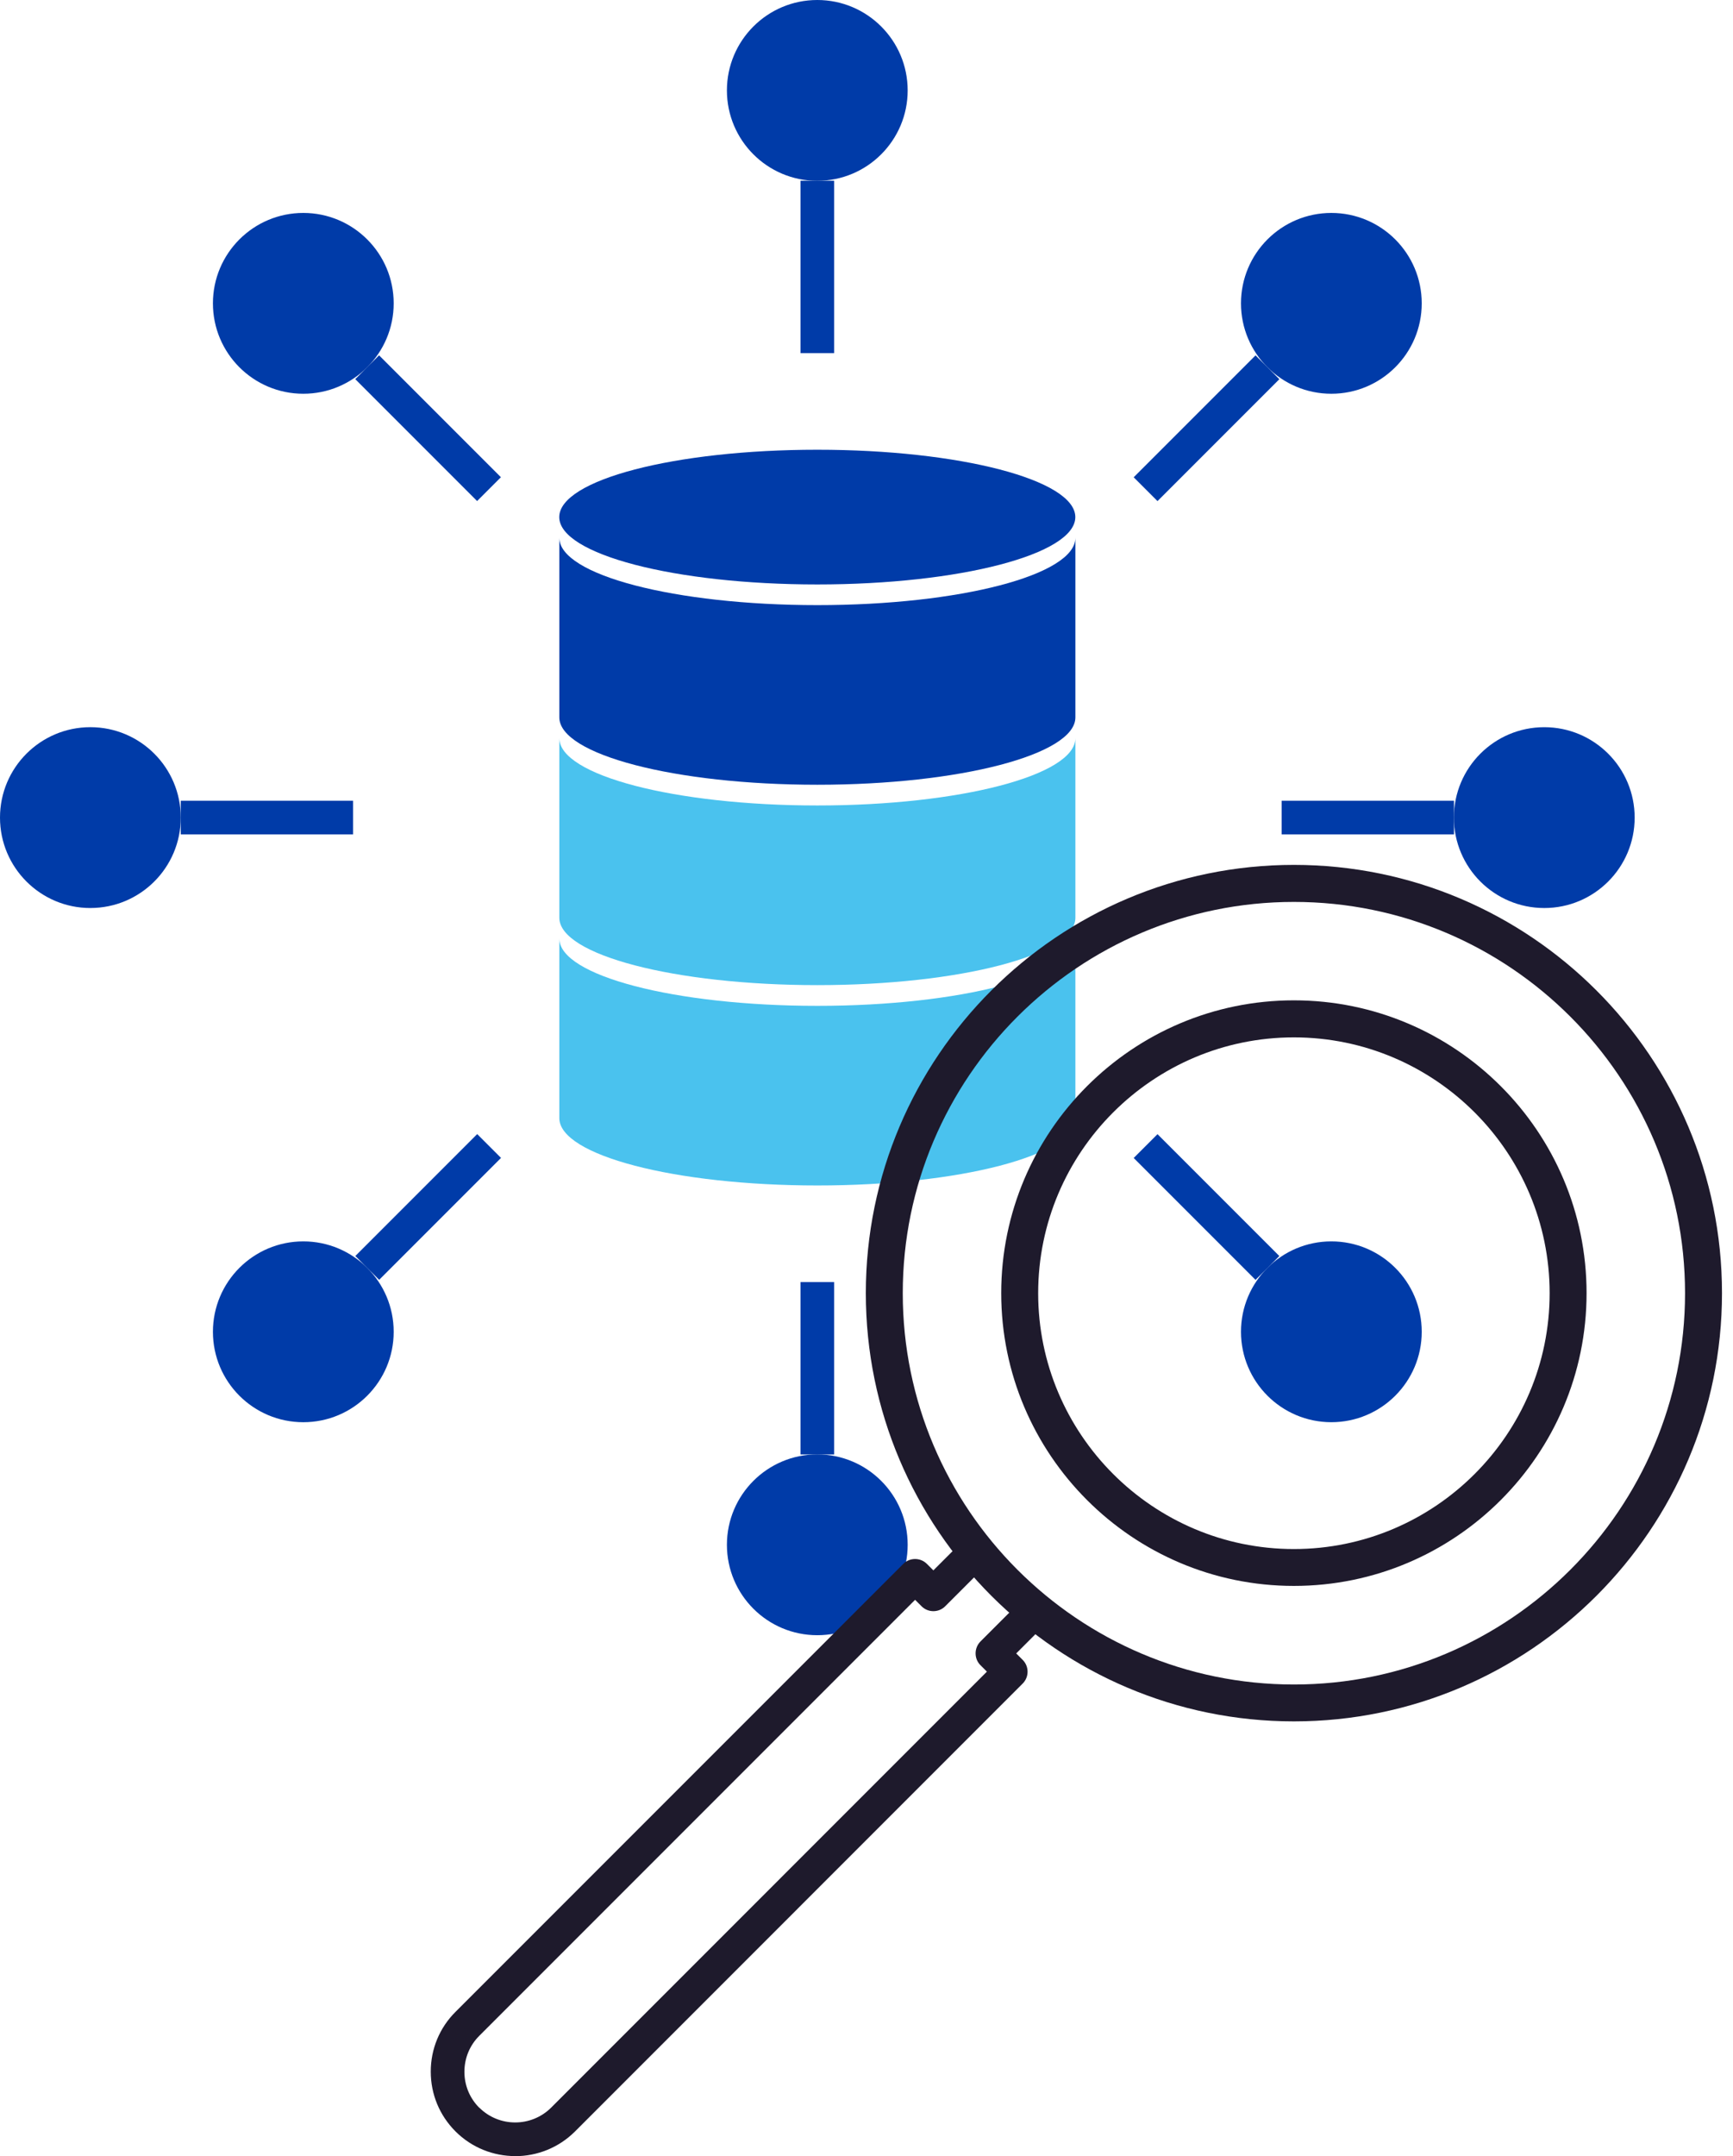
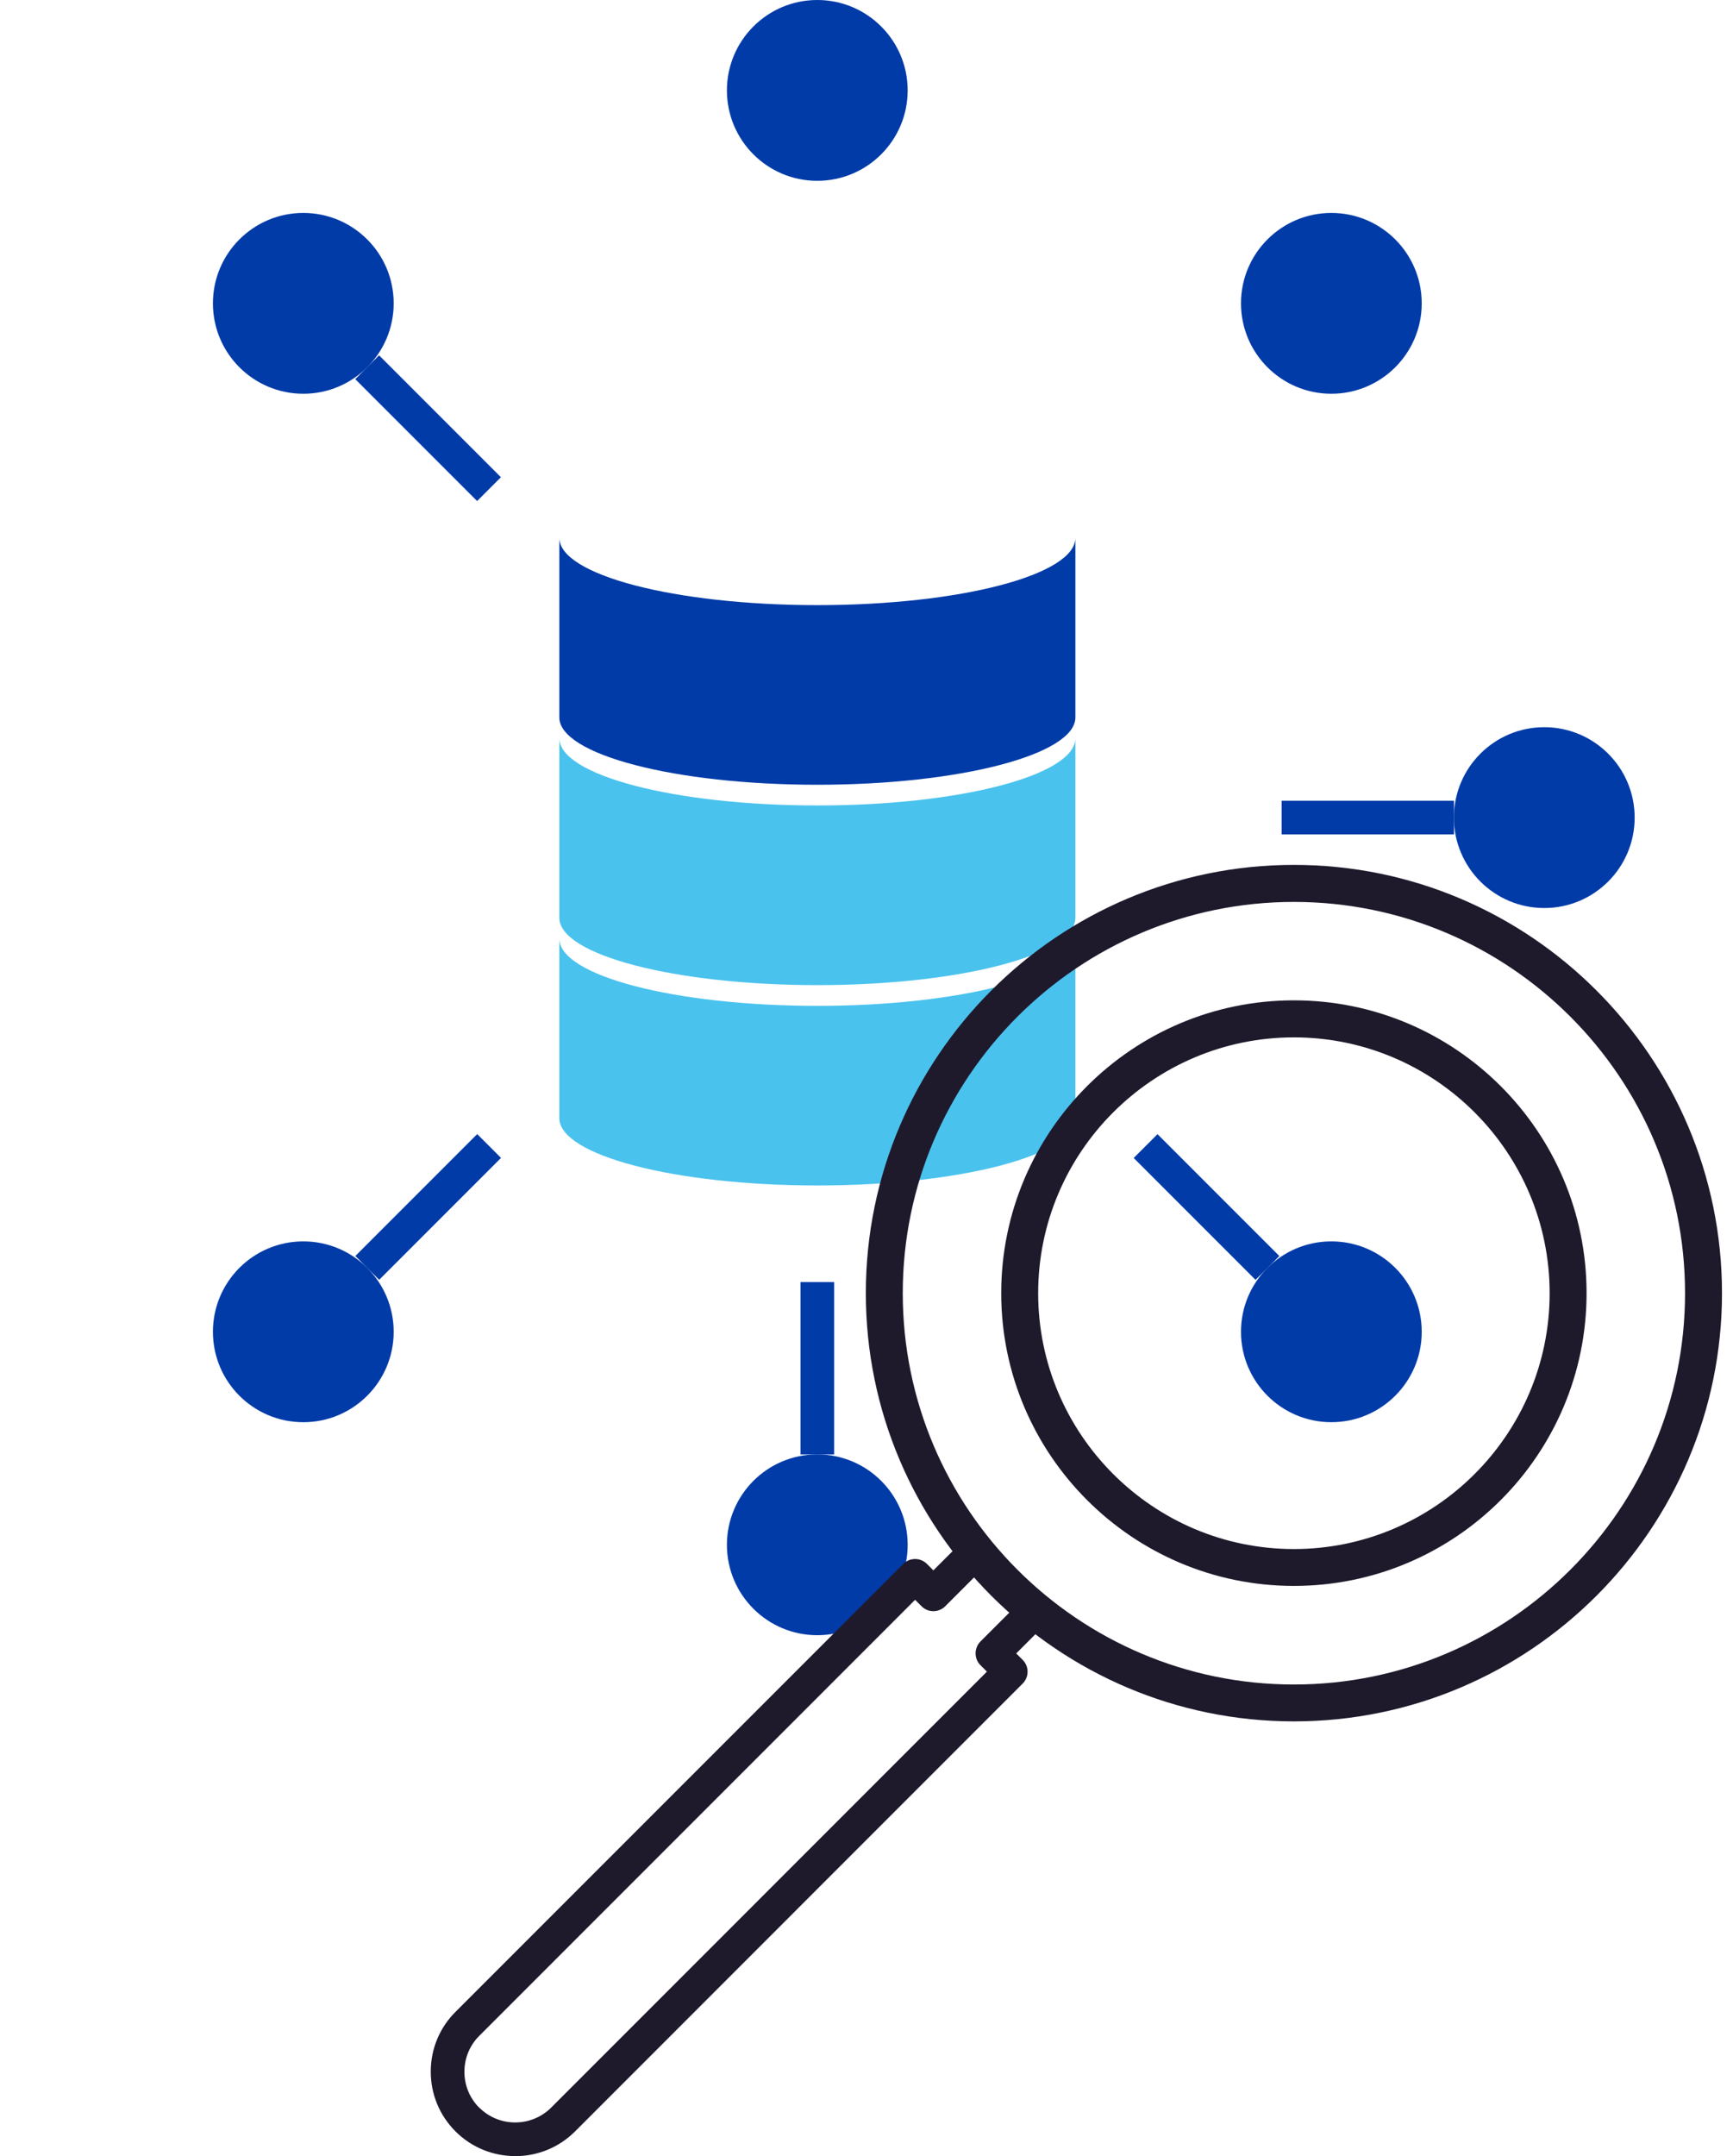
<svg xmlns="http://www.w3.org/2000/svg" fill="none" viewBox="0 0 119 148">
-   <path fill="#003BA8" d="M56.12 40.117c9.786 0 17.719-2.07 17.719-4.623 0-2.554-7.933-4.624-17.719-4.624-9.786 0-17.718 2.07-17.718 4.624 0 2.554 7.933 4.623 17.718 4.623Z" />
  <path fill="#003BA8" d="M73.844 49.242c0 2.552-7.936 4.624-17.718 4.624-9.783 0-17.719-2.072-17.719-4.624V36.912c0 2.552 7.936 4.624 17.719 4.624 9.783 0 17.718-2.072 17.718-4.624v12.329Z" />
  <path fill="#4AC2EE" d="M73.844 62.995c0 2.552-7.936 4.624-17.718 4.624-9.783 0-17.719-2.072-17.719-4.624V50.665c0 2.552 7.936 4.623 17.719 4.623 9.783 0 17.718-2.072 17.718-4.623v12.329Z" />
  <path fill="#4AC2EE" d="M73.844 76.748c0 2.552-7.936 4.623-17.718 4.623-9.783 0-17.719-2.072-17.719-4.623V64.419c0 2.552 7.936 4.623 17.719 4.623 9.783 0 17.718-2.072 17.718-4.623v12.329Z" />
  <path fill="#003BA8" d="M56.121 12.411c3.427 0 6.206-2.778 6.206-6.206C62.326 2.778 59.548 0 56.121 0c-3.427 0-6.206 2.778-6.206 6.206 0 3.427 2.778 6.206 6.206 6.206Z" />
-   <path fill="#003BA8" d="M57.279 12.406h-2.312v11.835h2.312V12.406ZM6.206 62.326c3.427 0 6.206-2.778 6.206-6.206 0-3.427-2.778-6.206-6.206-6.206S0 52.693 0 56.121c0 3.427 2.778 6.206 6.206 6.206Z" />
-   <path fill="#003BA8" d="M24.246 54.962H12.411v2.312h11.835v-2.312Zm31.875 57.279c3.427 0 6.206-2.778 6.206-6.205s-2.778-6.206-6.206-6.206c-3.427 0-6.206 2.779-6.206 6.206s2.778 6.205 6.206 6.205Z" />
+   <path fill="#003BA8" d="M24.246 54.962H12.411h11.835v-2.312Zm31.875 57.279c3.427 0 6.206-2.778 6.206-6.205s-2.778-6.206-6.206-6.206c-3.427 0-6.206 2.779-6.206 6.206s2.778 6.205 6.206 6.205Z" />
  <path fill="#003BA8" d="M57.279 88.001h-2.312v11.835h2.312V88.001Zm48.762-25.674c3.427 0 6.206-2.778 6.206-6.206 0-3.427-2.779-6.206-6.206-6.206-3.427 0-6.206 2.778-6.206 6.206 0 3.427 2.779 6.206 6.206 6.206Z" />
  <path fill="#003BA8" d="M99.841 54.962H88.006v2.312h11.835v-2.312ZM20.827 27.027c3.427 0 6.206-2.778 6.206-6.205 0-3.427-2.778-6.206-6.206-6.206-3.427 0-6.206 2.778-6.206 6.206 0 3.427 2.778 6.205 6.206 6.205Z" />
  <path fill="#003BA8" d="m26.029 24.389-1.635 1.635 8.368 8.368 1.635-1.635-8.368-8.368Zm-5.202 73.232c3.427 0 6.206-2.778 6.206-6.206 0-3.427-2.778-6.206-6.206-6.206-3.427 0-6.206 2.778-6.206 6.206 0 3.427 2.778 6.206 6.206 6.206Z" />
  <path fill="#003BA8" d="m32.768 77.845-8.368 8.368 1.635 1.635 8.368-8.368-1.635-1.635Zm58.652 19.775c3.427 0 6.206-2.778 6.206-6.206 0-3.427-2.778-6.205-6.206-6.205-3.427 0-6.205 2.778-6.205 6.205 0 3.427 2.778 6.206 6.205 6.206Z" />
  <path fill="#003BA8" d="m79.482 77.849-1.635 1.635 8.368 8.368 1.635-1.635-8.368-8.368Zm11.938-50.822c3.427 0 6.206-2.778 6.206-6.205 0-3.427-2.778-6.206-6.206-6.206-3.427 0-6.205 2.778-6.205 6.206 0 3.427 2.778 6.205 6.205 6.205Z" />
-   <path fill="#003BA8" d="m86.215 24.393-8.368 8.368 1.635 1.635 8.368-8.368-1.635-1.635Z" />
  <path fill="#1E1A2C" d="M35.376 147.995c-1.485 0-2.97-.567-4.098-1.694-1.097-1.098-1.699-2.552-1.699-4.103 0-1.552.602-3.011 1.699-4.103l30.742-30.743c.449-.454 1.184-.454 1.633 0l.439.439 2.148-2.148c.235-.235.551-.357.883-.337.327.02.633.179.842.434.567.714 1.179 1.403 1.827 2.046.653.653 1.342 1.266 2.041 1.817.26.204.418.51.439.842.02.332-.102.653-.337.888l-2.154 2.159.439.439c.454.449.454 1.184 0 1.633l-30.737 30.742c-1.133 1.128-2.618 1.694-4.108 1.694v-.005Zm-2.465-3.327c1.357 1.357 3.572 1.357 4.935 0l29.921-29.926-.439-.439c-.219-.214-.337-.51-.337-.816 0-.307.122-.603.337-.817l2.077-2.077c-.423-.373-.842-.765-1.245-1.169-.403-.403-.796-.821-1.174-1.25l-2.077 2.077c-.449.454-1.184.454-1.633 0l-.439-.439-29.926 29.926c-.658.658-1.021 1.536-1.021 2.47 0 .934.362 1.811 1.021 2.47v-.01Zm55.937-35.81c-11.079 0-20.097-9.012-20.097-20.097 0-11.084 9.012-20.097 20.097-20.097 11.084 0 20.097 9.012 20.097 20.097 0 11.084-9.012 20.097-20.097 20.097Zm0-37.652c-9.681 0-17.56 7.879-17.56 17.56 0 9.681 7.879 17.561 17.56 17.561 9.681 0 17.561-7.88 17.561-17.561 0-9.681-7.88-17.56-17.561-17.56Z" />
  <path fill="#1E1A2C" d="M88.849 118.156c-16.208 0-29.395-13.187-29.395-29.395 0-16.208 13.187-29.395 29.395-29.395 16.207 0 29.395 13.187 29.395 29.395 0 16.208-13.187 29.395-29.395 29.395Zm0-56.248c-14.81 0-26.859 12.049-26.859 26.858s12.049 26.859 26.859 26.859c14.809 0 26.858-12.049 26.858-26.859s-12.049-26.858-26.858-26.858Z" />
</svg>